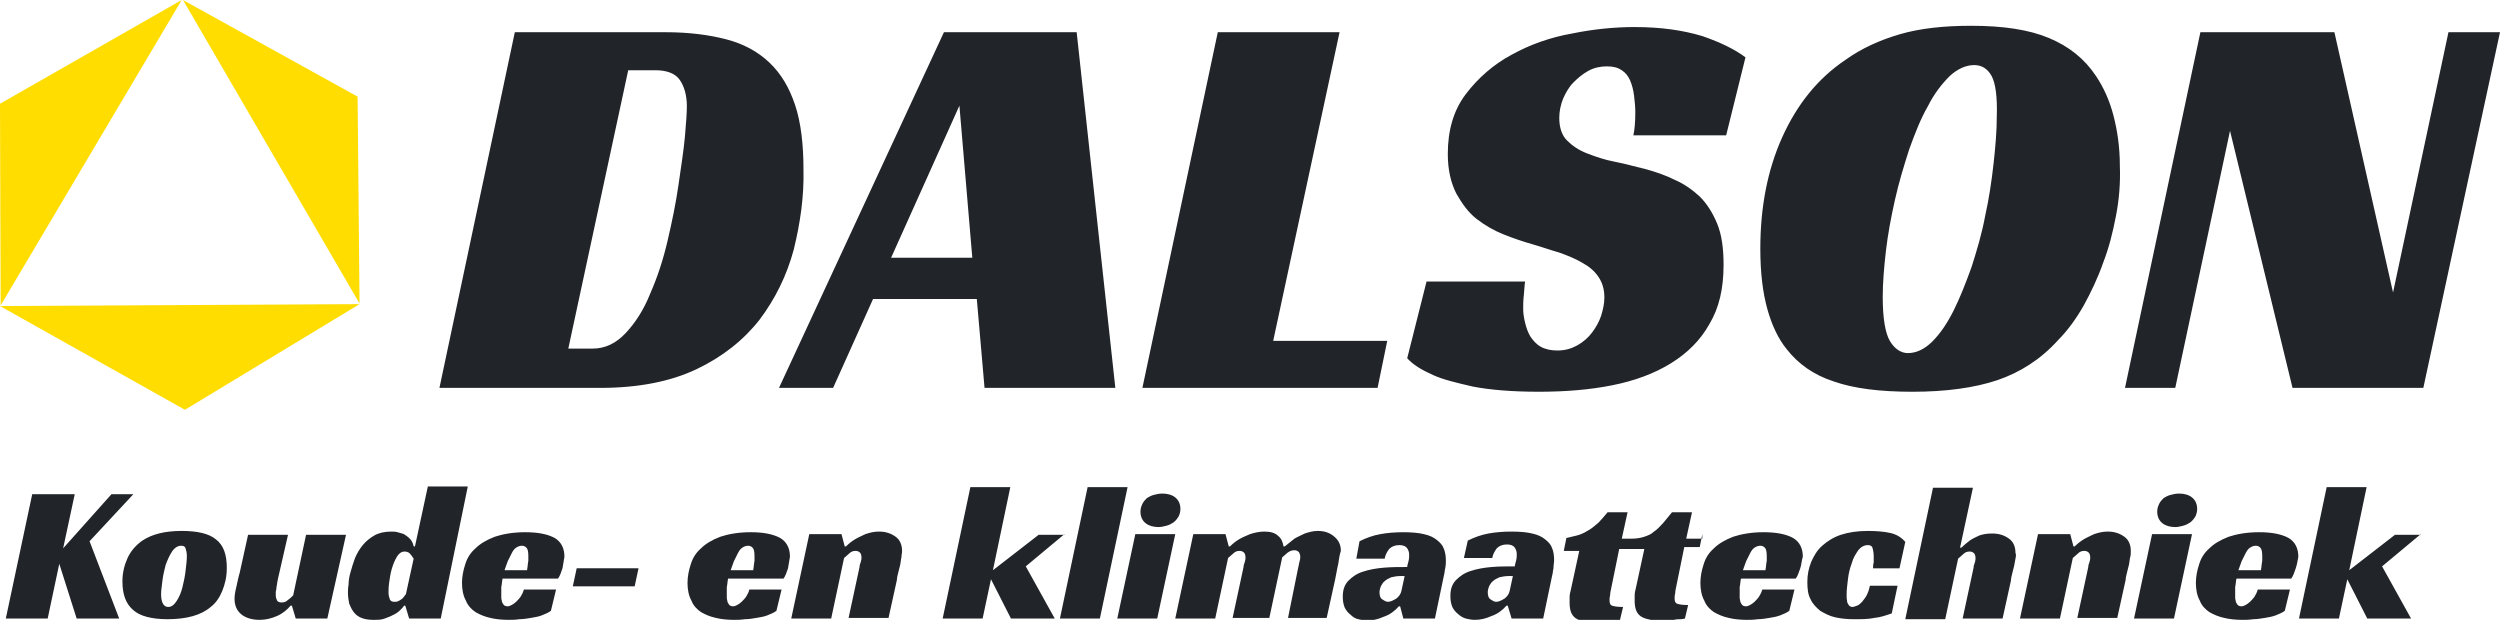
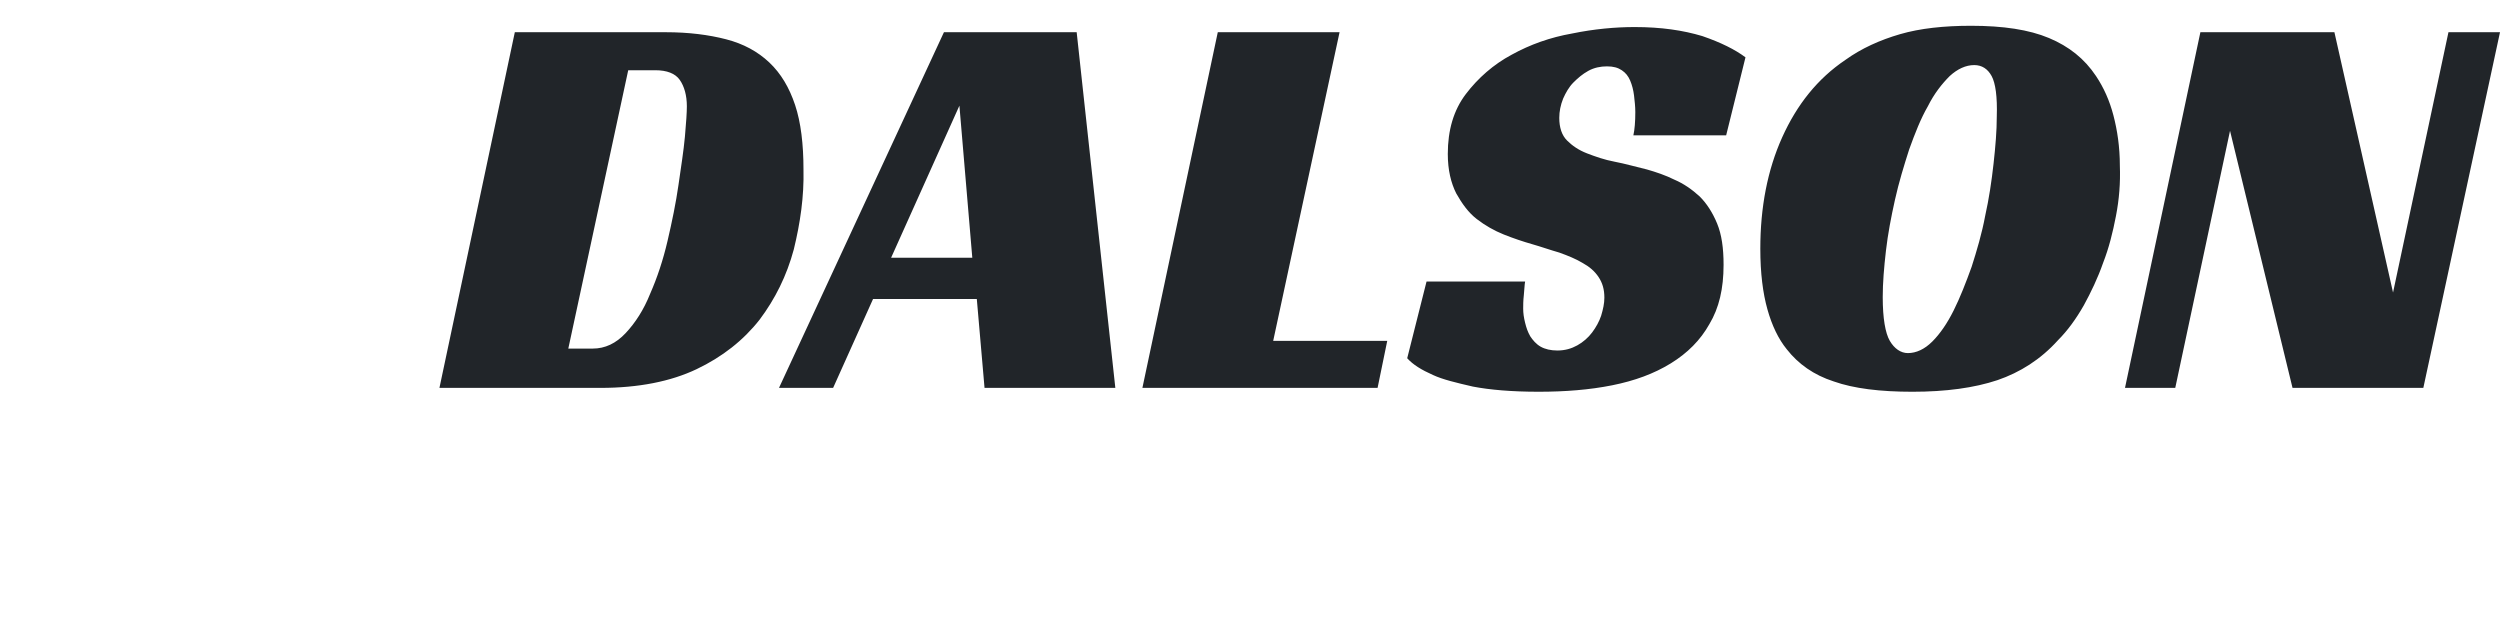
<svg xmlns="http://www.w3.org/2000/svg" version="1.1" x="0px" y="0px" viewBox="0 0 388 96.2" style="enable-background:new 0 0 388 96.2;" xml:space="preserve">
  <style type="text/css">
	.st0{fill:#FFDD00;}
	.st1{fill:#212529;}
</style>
  <g>
-     <path class="st0" d="M28.4,0l27.1,15l0.3,32.1L28.4,0L28.4,0z M0.1,47.4L0,16.1L28.2,0L0.1,47.4L0.1,47.4z M28.7,63.6L0,47.5   l55.8-0.3L28.7,63.6L28.7,63.6z" />
    <path class="st1" d="M123.2,38.7c-1.1,4.1-2.9,7.7-5.3,10.9c-2.5,3.2-5.8,5.8-9.8,7.7c-4,1.9-9,2.9-14.9,2.9h-25L79.9,5h23.4   c3.6,0,6.7,0.4,9.4,1.1c2.7,0.7,4.9,1.9,6.7,3.6c1.8,1.7,3.1,3.9,4,6.6c0.9,2.7,1.3,6.1,1.3,10C124.8,30.5,124.2,34.6,123.2,38.7   L123.2,38.7z M105.5,12.4c-0.7-1-2-1.5-3.8-1.5h-4.2l-9.3,43.2H92c1.9,0,3.6-0.8,5.1-2.4c1.5-1.6,2.8-3.6,3.8-6.1   c1.1-2.5,2-5.2,2.7-8.2c0.7-3,1.3-5.9,1.7-8.7c0.4-2.8,0.8-5.3,1-7.5c0.2-2.2,0.3-3.8,0.3-4.7C106.6,14.8,106.2,13.4,105.5,12.4   L105.5,12.4z M152.8,60.2l-1.2-13.8h-16.1l-6.2,13.8h-8.4L146.5,5h20.6l6,55.2H152.8L152.8,60.2z M148.9,16.4L138.3,40h12.6   L148.9,16.4L148.9,16.4z M215.3,52.9l-1.5,7.3h-36.5L189,5h18.9l-10.3,47.9H215.3L215.3,52.9z M267.9,21h-14.4   c0.2-0.9,0.3-2.1,0.3-3.6c0-0.9-0.1-1.7-0.2-2.6c-0.1-0.8-0.3-1.6-0.6-2.3c-0.3-0.7-0.7-1.2-1.3-1.6c-0.6-0.4-1.3-0.6-2.3-0.6   c-1,0-2,0.2-2.9,0.7c-0.9,0.5-1.6,1.1-2.3,1.8c-0.7,0.7-1.2,1.6-1.6,2.5c-0.4,1-0.6,2-0.6,3c0,1.5,0.4,2.7,1.2,3.5   c0.8,0.8,1.8,1.5,3.1,2c1.3,0.5,2.7,1,4.3,1.3c1.6,0.3,3.3,0.8,5,1.2c1.4,0.4,2.9,0.9,4.3,1.6c1.4,0.6,2.7,1.5,3.9,2.6   c1.1,1.1,2,2.5,2.7,4.2c0.7,1.7,1,3.8,1,6.4c0,3.7-0.7,6.7-2.2,9.2c-1.4,2.5-3.4,4.5-6,6.1c-2.6,1.6-5.6,2.7-9.1,3.4   c-3.5,0.7-7.3,1-11.4,1c-4.2,0-7.6-0.3-10.2-0.8c-2.6-0.6-4.7-1.1-6.2-1.8c-1.8-0.8-3.1-1.6-4-2.6l3-11.9h15.3   c-0.1,0.5-0.1,1.2-0.2,2.1c-0.1,0.9-0.1,1.6-0.1,2.1c0,0.7,0.1,1.4,0.3,2.2c0.2,0.8,0.4,1.4,0.8,2.1c0.4,0.6,0.9,1.2,1.6,1.6   c0.7,0.4,1.6,0.6,2.6,0.6c1.2,0,2.2-0.3,3.1-0.8c0.9-0.5,1.7-1.2,2.3-2c0.6-0.8,1.1-1.7,1.4-2.6c0.3-1,0.5-1.9,0.5-2.8   c0-1.3-0.3-2.3-0.9-3.2c-0.6-0.9-1.4-1.6-2.5-2.2c-1-0.6-2.2-1.1-3.6-1.6c-1.4-0.4-2.8-0.9-4.2-1.3c-1.4-0.4-2.9-0.9-4.4-1.5   c-1.5-0.6-2.9-1.4-4.2-2.4c-1.3-1-2.3-2.4-3.2-4c-0.8-1.6-1.3-3.6-1.3-6.1c0-3.7,0.9-6.8,2.8-9.3c1.9-2.5,4.3-4.6,7.1-6.1   c2.9-1.6,6-2.7,9.4-3.3c3.4-0.7,6.7-1,9.7-1c4.1,0,7.5,0.5,10.5,1.4c2.9,1,5.1,2.1,6.7,3.3L267.9,21L267.9,21z M328.4,33.5   c-0.5,2.6-1.1,5-2,7.3c-0.8,2.3-1.9,4.6-3,6.6c-1.2,2.1-2.5,3.9-4,5.4c-2.7,3-5.9,5-9.4,6.2c-3.6,1.2-8,1.8-13.2,1.8   c-5,0-9.1-0.5-12.2-1.6c-3.1-1-5.5-2.7-7.3-5c-1.3-1.6-2.3-3.7-3-6.2c-0.7-2.5-1.1-5.6-1.1-9.4c0-6.4,1.1-12.2,3.4-17.3   c2.3-5.1,5.5-9.1,9.8-12c2.5-1.8,5.4-3.1,8.5-4c3.1-0.9,6.8-1.3,11-1.3c5,0,9,0.6,12.1,1.9c3.1,1.3,5.5,3.2,7.3,5.9   c1.2,1.8,2.1,3.8,2.7,6.1c0.6,2.3,1,4.9,1,7.8C329.1,28.4,328.9,30.9,328.4,33.5L328.4,33.5z M309.1,11.8c-0.6-1.1-1.5-1.7-2.7-1.7   c-1.3,0-2.6,0.6-3.8,1.7c-1.2,1.2-2.4,2.7-3.4,4.7c-1.1,1.9-2,4.2-2.9,6.7c-0.8,2.5-1.6,5.1-2.2,7.8c-0.6,2.7-1.1,5.3-1.4,7.9   c-0.3,2.6-0.5,5-0.5,7.2c0,3.3,0.4,5.6,1.1,6.8c0.7,1.2,1.7,1.9,2.8,1.9c1.3,0,2.6-0.6,3.8-1.8c1.2-1.2,2.3-2.8,3.3-4.8   c1-2,1.9-4.3,2.8-6.8c0.8-2.5,1.6-5.2,2.1-7.9c0.6-2.7,1-5.4,1.3-8.1c0.3-2.7,0.5-5.1,0.5-7.3C310,15,309.7,12.9,309.1,11.8   L309.1,11.8z M376.1,60.2h-20.3l-9.7-39.9l-8.5,39.9h-7.8L341.5,5h20.8l9.1,40.4L380,5h8L376.1,60.2L376.1,60.2z" />
-     <path class="st1" d="M20.7,76.7L13.9,84L18.5,96h-6.6l-2.7-8.5L7.4,96H0.9L5,76.7h6.6l-1.8,8.4l7.5-8.4H20.7L20.7,76.7z M34.5,91.7   c-0.4,1-1,1.9-1.8,2.5c-1.5,1.3-3.8,1.9-6.7,1.9c-2.5,0-4.3-0.5-5.3-1.4c-1.2-1-1.7-2.5-1.7-4.5c0-1.3,0.3-2.5,0.8-3.6   c0.5-1.1,1.3-2,2.3-2.7c1.5-1,3.5-1.5,6.1-1.5c2.4,0,4.2,0.4,5.3,1.3c1.2,0.9,1.7,2.4,1.7,4.4C35.2,89.6,34.9,90.7,34.5,91.7   L34.5,91.7z M28.8,85.1c-0.1-0.3-0.3-0.4-0.7-0.4c-0.5,0-1,0.3-1.4,0.9c-0.4,0.6-0.7,1.3-1,2.1c-0.2,0.8-0.4,1.6-0.5,2.5   C25.1,91,25,91.7,25,92.2c0,1.3,0.4,2,1.1,2c0.5,0,0.9-0.3,1.3-0.9c0.4-0.6,0.7-1.3,0.9-2.1c0.2-0.8,0.4-1.7,0.5-2.6   c0.1-0.9,0.2-1.6,0.2-2.3C29,85.8,28.9,85.4,28.8,85.1L28.8,85.1z M50.8,96h-4.9L45.3,94h-0.2c-0.5,0.6-1.2,1.2-2.1,1.6   c-0.9,0.4-1.8,0.6-2.7,0.6c-1.2,0-2.2-0.3-2.9-0.9c-0.7-0.6-1-1.4-1-2.4c0-0.5,0.1-1.1,0.3-1.9c0.2-0.8,0.3-1.5,0.5-2.1l1.3-5.9   h6.2L43.1,90c0,0.2-0.1,0.4-0.1,0.6c0,0.2-0.1,0.4-0.1,0.7c0,0.2-0.1,0.4-0.1,0.6c0,0.2,0,0.3,0,0.5c0,0.3,0.1,0.6,0.2,0.8   c0.1,0.2,0.4,0.3,0.7,0.3c0.4,0,0.7-0.1,1-0.4c0.3-0.2,0.6-0.5,0.8-0.7l2-9.4h6.2L50.8,96L50.8,96z M68.4,96h-4.9L62.9,94h-0.2   c-0.1,0.2-0.3,0.4-0.6,0.7c-0.3,0.3-0.6,0.5-1,0.7c-0.4,0.2-0.8,0.4-1.4,0.6c-0.5,0.2-1.1,0.2-1.8,0.2c-0.7,0-1.3-0.1-1.8-0.3   c-0.5-0.2-0.9-0.5-1.2-0.9c-0.3-0.4-0.5-0.8-0.7-1.3c-0.1-0.5-0.2-1.1-0.2-1.7c0-0.3,0-0.7,0.1-1.3c0-0.6,0.1-1.2,0.3-1.9   c0.2-0.7,0.4-1.4,0.7-2.2c0.3-0.7,0.7-1.4,1.2-2c0.5-0.6,1.1-1.1,1.8-1.5c0.7-0.4,1.6-0.6,2.6-0.6c0.3,0,0.7,0,1,0.1   c0.4,0.1,0.7,0.2,1,0.3c0.3,0.2,0.6,0.4,0.9,0.7c0.3,0.3,0.5,0.7,0.6,1.2h0.2l2-9.3h6.2L68.4,96L68.4,96z M63.6,85.9   c-0.2-0.2-0.5-0.3-0.8-0.3c-0.5,0-0.9,0.3-1.2,0.8c-0.3,0.5-0.6,1.2-0.8,1.9c-0.2,0.7-0.3,1.4-0.4,2.1c-0.1,0.7-0.1,1.2-0.1,1.6   c0,0.4,0.1,0.7,0.2,1c0.1,0.3,0.4,0.4,0.7,0.4c0.2,0,0.4,0,0.6-0.1c0.2-0.1,0.4-0.2,0.5-0.3c0.2-0.1,0.3-0.3,0.4-0.4   c0.1-0.1,0.2-0.3,0.3-0.4l1.2-5.5C64,86.4,63.8,86.1,63.6,85.9L63.6,85.9z M87.3,88.2c-0.2,0.6-0.4,1.2-0.7,1.6H78   c-0.1,0.4-0.1,0.9-0.2,1.3c0,0.4,0,0.8,0,1.1c0,0.2,0,0.4,0,0.6c0,0.2,0.1,0.4,0.1,0.6c0.1,0.2,0.2,0.4,0.3,0.5   c0.1,0.1,0.3,0.2,0.6,0.2c0.2,0,0.4-0.1,0.6-0.2c0.2-0.1,0.5-0.3,0.7-0.5c0.2-0.2,0.5-0.5,0.7-0.8c0.2-0.3,0.4-0.7,0.5-1.1h5   l-0.8,3.3c-0.4,0.3-0.9,0.5-1.4,0.7c-0.5,0.2-1.1,0.3-1.7,0.4c-0.6,0.1-1.2,0.2-1.8,0.2c-0.6,0.1-1.2,0.1-1.7,0.1   c-1,0-2-0.1-2.8-0.3c-0.9-0.2-1.6-0.5-2.3-0.9c-0.6-0.4-1.2-1-1.5-1.8c-0.4-0.7-0.6-1.7-0.6-2.7c0-1,0.2-2,0.5-2.9   c0.3-1,0.8-1.8,1.6-2.5c0.7-0.7,1.7-1.3,3-1.8c1.2-0.4,2.8-0.7,4.7-0.7c2,0,3.5,0.3,4.6,0.9c1,0.6,1.5,1.6,1.5,2.9   C87.5,87,87.4,87.6,87.3,88.2L87.3,88.2z M81.7,85c-0.2-0.2-0.4-0.3-0.7-0.3c-0.3,0-0.6,0.1-0.9,0.3c-0.3,0.2-0.5,0.5-0.7,0.9   c-0.2,0.4-0.4,0.8-0.6,1.2c-0.2,0.5-0.3,0.9-0.5,1.4h3.5c0-0.2,0.1-0.5,0.1-0.8c0-0.2,0.1-0.5,0.1-0.7c0-0.3,0-0.5,0-0.7   C82,85.6,81.9,85.2,81.7,85L81.7,85z M98.5,91h-9.6l0.6-2.8h9.6L98.5,91L98.5,91z M122.3,88.2c-0.2,0.6-0.4,1.2-0.7,1.6H113   c-0.1,0.4-0.1,0.9-0.2,1.3c0,0.4,0,0.8,0,1.1c0,0.2,0,0.4,0,0.6c0,0.2,0.1,0.4,0.1,0.6c0.1,0.2,0.2,0.4,0.3,0.5   c0.1,0.1,0.3,0.2,0.6,0.2c0.2,0,0.4-0.1,0.6-0.2c0.2-0.1,0.5-0.3,0.7-0.5c0.2-0.2,0.5-0.5,0.7-0.8c0.2-0.3,0.4-0.7,0.5-1.1h5   l-0.8,3.3c-0.4,0.3-0.9,0.5-1.4,0.7c-0.5,0.2-1.1,0.3-1.7,0.4c-0.6,0.1-1.2,0.2-1.8,0.2c-0.6,0.1-1.2,0.1-1.7,0.1   c-1,0-2-0.1-2.8-0.3c-0.9-0.2-1.6-0.5-2.3-0.9c-0.6-0.4-1.2-1-1.5-1.8c-0.4-0.7-0.6-1.7-0.6-2.7c0-1,0.2-2,0.5-2.9   c0.3-1,0.8-1.8,1.6-2.5c0.7-0.7,1.7-1.3,3-1.8c1.2-0.4,2.8-0.7,4.7-0.7c2,0,3.5,0.3,4.6,0.9c1,0.6,1.5,1.6,1.5,2.9   C122.5,87,122.4,87.6,122.3,88.2L122.3,88.2z M116.8,85c-0.2-0.2-0.4-0.3-0.7-0.3c-0.3,0-0.6,0.1-0.9,0.3c-0.3,0.2-0.5,0.5-0.7,0.9   c-0.2,0.4-0.4,0.8-0.6,1.2c-0.2,0.5-0.3,0.9-0.5,1.4h3.5c0-0.2,0.1-0.5,0.1-0.8c0-0.2,0.1-0.5,0.1-0.7c0-0.3,0-0.5,0-0.7   C117.1,85.6,117,85.2,116.8,85L116.8,85z M139.9,86.5c-0.1,0.4-0.1,0.8-0.2,1.2c-0.1,0.4-0.2,0.8-0.3,1.2c-0.1,0.4-0.2,0.8-0.2,1.1   l-1.3,5.9h-6.2l1.7-7.9c0-0.3,0.1-0.5,0.2-0.8c0.1-0.3,0.1-0.5,0.1-0.7c0-0.3-0.1-0.6-0.2-0.7c-0.2-0.2-0.4-0.3-0.7-0.3   c-0.4,0-0.7,0.1-1,0.4c-0.3,0.3-0.6,0.5-0.8,0.7l-2,9.4h-6.2l2.8-13.1h5l0.5,1.9h0.2c0.4-0.4,0.9-0.8,1.4-1.1   c0.5-0.3,1-0.5,1.6-0.8c0.6-0.2,1.3-0.4,2.1-0.4c1.1,0,1.9,0.3,2.6,0.8c0.7,0.5,1,1.3,1,2.2C140,85.9,139.9,86.2,139.9,86.5   L139.9,86.5z M165.2,82.9l-6,5l4.5,8.1h-6.8l-3.1-6.1l-1.3,6.1h-6.2l4.3-20.4h6.2l-2.7,12.9l7.1-5.5H165.2L165.2,82.9z M170.7,96   h-6.2l4.3-20.4h6.2L170.7,96L170.7,96z M182.9,80.2c-0.2,0.3-0.4,0.6-0.8,0.9c-0.3,0.2-0.7,0.4-1.1,0.5c-0.4,0.1-0.8,0.2-1.2,0.2   c-0.8,0-1.5-0.2-2-0.6c-0.5-0.4-0.8-1-0.8-1.8c0-0.4,0.1-0.8,0.3-1.2c0.2-0.4,0.4-0.6,0.7-0.9c0.3-0.2,0.7-0.4,1.1-0.5   c0.4-0.1,0.8-0.2,1.3-0.2c0.8,0,1.5,0.2,2,0.6c0.5,0.4,0.8,1,0.8,1.8C183.2,79.4,183.1,79.8,182.9,80.2L182.9,80.2z M179.6,96h-6.2   l2.8-13.1h6.2L179.6,96L179.6,96z M207.7,87.5c-0.2,0.8-0.3,1.6-0.5,2.5l-1.3,5.9h-6l1.6-7.9c0.1-0.3,0.1-0.6,0.2-0.9   c0.1-0.3,0.1-0.5,0.1-0.7c0-0.3-0.1-0.5-0.2-0.7c-0.2-0.2-0.4-0.3-0.7-0.3c-0.4,0-0.7,0.1-1.1,0.4c-0.3,0.3-0.6,0.5-0.8,0.7l-2,9.4   h-5.7l1.7-7.9c0-0.3,0.1-0.5,0.2-0.8c0.1-0.3,0.1-0.5,0.1-0.7c0-0.3-0.1-0.6-0.2-0.7c-0.2-0.2-0.4-0.3-0.7-0.3   c-0.4,0-0.7,0.1-1,0.4c-0.3,0.3-0.6,0.5-0.8,0.7l-2,9.4h-6.2l2.8-13.1h5l0.5,1.9h0.2c0.4-0.4,0.9-0.8,1.4-1.1   c0.5-0.3,1-0.5,1.7-0.8c0.6-0.2,1.4-0.4,2.2-0.4c1,0,1.7,0.2,2.2,0.7c0.5,0.4,0.7,1,0.8,1.6h0.2c0.5-0.4,1-0.8,1.5-1.2   c0.5-0.3,1-0.5,1.6-0.8c0.6-0.2,1.3-0.4,2-0.4c1.1,0,1.9,0.3,2.6,0.9c0.7,0.6,1,1.3,1,2.2C207.9,86.1,207.8,86.8,207.7,87.5   L207.7,87.5z M224.3,88.2c-0.1,0.4-0.1,0.8-0.2,1.1l-1.4,6.7h-4.9l-0.5-1.9h-0.2c-0.6,0.7-1.4,1.3-2.3,1.6   c-0.9,0.4-1.7,0.6-2.6,0.6c-0.5,0-1-0.1-1.4-0.2c-0.5-0.1-0.9-0.4-1.2-0.7c-0.4-0.3-0.7-0.7-0.9-1.1c-0.2-0.5-0.3-1-0.3-1.7   c0-1.1,0.3-1.9,0.9-2.5c0.6-0.6,1.3-1.1,2.3-1.4c0.9-0.3,2-0.5,3.2-0.6c1.2-0.1,2.4-0.1,3.6-0.1c0-0.2,0.1-0.5,0.2-0.9   c0.1-0.4,0.1-0.7,0.1-1c0-0.4-0.1-0.7-0.3-1c-0.2-0.3-0.6-0.5-1.2-0.5c-0.7,0-1.2,0.2-1.6,0.6c-0.3,0.4-0.6,0.9-0.7,1.5h-4.4   L211,84c1-0.5,2.1-0.9,3.2-1.1c1.1-0.2,2.3-0.3,3.6-0.3c1.3,0,2.4,0.1,3.2,0.3c0.9,0.2,1.5,0.5,2,0.9c0.5,0.4,0.9,0.8,1.1,1.4   c0.2,0.5,0.3,1.1,0.3,1.8C224.4,87.3,224.4,87.7,224.3,88.2L224.3,88.2z M217.4,89.4c-0.6,0-1.1,0.1-1.5,0.2   c-0.4,0.2-0.7,0.3-1,0.6c-0.3,0.2-0.4,0.5-0.6,0.8c-0.1,0.3-0.2,0.6-0.2,0.9c0,0.5,0.1,0.9,0.4,1.1c0.3,0.2,0.6,0.4,0.9,0.4   c0.4,0,0.8-0.2,1.3-0.5c0.4-0.3,0.7-0.7,0.8-1.2l0.5-2.3H217.4L217.4,89.4z M241.1,88.2c-0.1,0.4-0.1,0.8-0.2,1.1l-1.4,6.7h-4.9   L234,94h-0.2c-0.6,0.7-1.4,1.3-2.3,1.6c-0.9,0.4-1.7,0.6-2.6,0.6c-0.5,0-1-0.1-1.4-0.2s-0.9-0.4-1.2-0.7c-0.4-0.3-0.7-0.7-0.9-1.1   c-0.2-0.5-0.3-1-0.3-1.7c0-1.1,0.3-1.9,0.9-2.5c0.6-0.6,1.3-1.1,2.3-1.4c0.9-0.3,2-0.5,3.2-0.6c1.2-0.1,2.4-0.1,3.6-0.1   c0-0.2,0.1-0.5,0.2-0.9c0.1-0.4,0.1-0.7,0.1-1c0-0.4-0.1-0.7-0.3-1c-0.2-0.3-0.6-0.5-1.2-0.5c-0.7,0-1.2,0.2-1.6,0.6   c-0.3,0.4-0.6,0.9-0.7,1.5h-4.4l0.6-2.7c1-0.5,2.1-0.9,3.2-1.1c1.1-0.2,2.3-0.3,3.6-0.3c1.3,0,2.4,0.1,3.2,0.3   c0.9,0.2,1.5,0.5,2,0.9c0.5,0.4,0.9,0.8,1.1,1.4c0.2,0.5,0.3,1.1,0.3,1.8C241.2,87.3,241.1,87.7,241.1,88.2L241.1,88.2z    M234.2,89.4c-0.6,0-1.1,0.1-1.5,0.2c-0.4,0.2-0.7,0.3-1,0.6c-0.3,0.2-0.4,0.5-0.6,0.8c-0.1,0.3-0.2,0.6-0.2,0.9   c0,0.5,0.1,0.9,0.4,1.1c0.3,0.2,0.6,0.4,0.9,0.4c0.4,0,0.8-0.2,1.3-0.5c0.4-0.3,0.7-0.7,0.8-1.2l0.5-2.3H234.2L234.2,89.4z    M264.2,82.9l-0.4,2h-2.4l-1.2,5.9c-0.1,0.5-0.2,0.9-0.2,1.2c-0.1,0.4-0.1,0.6-0.1,0.9c0,0.4,0.1,0.7,0.4,0.8   c0.3,0.1,0.8,0.2,1.7,0.2l-0.5,2.1c-0.1,0-0.4,0.1-0.7,0.1c-0.3,0-0.6,0-1,0.1c-0.4,0-0.7,0.1-1.1,0.1c-0.4,0-0.7,0-1,0   c-0.5,0-1,0-1.5-0.1c-0.5-0.1-0.9-0.2-1.3-0.4c-0.4-0.2-0.7-0.5-0.9-0.9c-0.2-0.4-0.3-1-0.3-1.6c0-0.2,0-0.5,0-0.9   c0-0.4,0.1-0.8,0.2-1.2l1.3-6h-3.9l-1.2,5.9c-0.1,0.5-0.2,0.9-0.2,1.2c-0.1,0.4-0.1,0.6-0.1,0.9c0,0.4,0.1,0.7,0.4,0.8   c0.3,0.1,0.8,0.2,1.7,0.2l-0.5,2.1c-0.1,0-0.4,0.1-0.7,0.1c-0.3,0-0.6,0-1,0.1c-0.4,0-0.7,0.1-1.1,0.1c-0.4,0-0.7,0-1,0   c-0.5,0-1,0-1.5-0.1c-0.5-0.1-0.9-0.2-1.3-0.4c-0.4-0.2-0.7-0.5-0.9-0.9c-0.2-0.4-0.3-1-0.3-1.6c0-0.2,0-0.5,0-0.9   c0-0.4,0.1-0.8,0.2-1.2l1.3-6h-2.4l0.4-2c0.7-0.2,1.4-0.3,2-0.5c0.6-0.2,1.1-0.5,1.6-0.8c0.5-0.3,0.9-0.7,1.4-1.1   c0.4-0.4,0.9-1,1.4-1.6h3.1l-0.9,4.1h1.5c0.8,0,1.4-0.1,2-0.3c0.6-0.2,1.1-0.4,1.5-0.8c0.5-0.3,0.9-0.8,1.4-1.3   c0.4-0.5,0.9-1.1,1.4-1.7h3.1l-0.9,4.1H264.2L264.2,82.9z M279.4,88.2c-0.2,0.6-0.4,1.2-0.7,1.6h-8.5c-0.1,0.4-0.1,0.9-0.2,1.3   c0,0.4,0,0.8,0,1.1c0,0.2,0,0.4,0,0.6c0,0.2,0.1,0.4,0.1,0.6c0.1,0.2,0.2,0.4,0.3,0.5c0.1,0.1,0.3,0.2,0.6,0.2   c0.2,0,0.4-0.1,0.6-0.2c0.2-0.1,0.5-0.3,0.7-0.5c0.2-0.2,0.5-0.5,0.7-0.8c0.2-0.3,0.4-0.7,0.5-1.1h5l-0.8,3.3   c-0.4,0.3-0.9,0.5-1.4,0.7c-0.5,0.2-1.1,0.3-1.7,0.4c-0.6,0.1-1.2,0.2-1.8,0.2c-0.6,0.1-1.2,0.1-1.7,0.1c-1,0-2-0.1-2.8-0.3   c-0.9-0.2-1.6-0.5-2.3-0.9c-0.6-0.4-1.2-1-1.5-1.8c-0.4-0.7-0.6-1.7-0.6-2.7c0-1,0.2-2,0.5-2.9c0.3-1,0.8-1.8,1.6-2.5   c0.7-0.7,1.7-1.3,3-1.8c1.2-0.4,2.8-0.7,4.7-0.7c2,0,3.5,0.3,4.6,0.9c1,0.6,1.5,1.6,1.5,2.9C279.6,87,279.6,87.6,279.4,88.2   L279.4,88.2z M273.9,85c-0.2-0.2-0.4-0.3-0.7-0.3c-0.3,0-0.6,0.1-0.9,0.3c-0.3,0.2-0.5,0.5-0.7,0.9c-0.2,0.4-0.4,0.8-0.6,1.2   c-0.2,0.5-0.3,0.9-0.5,1.4h3.5c0-0.2,0.1-0.5,0.1-0.8c0-0.2,0.1-0.5,0.1-0.7c0-0.3,0-0.5,0-0.7C274.2,85.6,274.1,85.2,273.9,85   L273.9,85z M294.8,88.2h-4.1c0-0.3,0-0.6,0.1-0.9c0-0.3,0-0.6,0-0.9c0-0.6-0.1-1.1-0.2-1.4c-0.1-0.3-0.4-0.4-0.7-0.4   c-0.6,0-1.1,0.3-1.5,0.8c-0.4,0.6-0.8,1.2-1,2c-0.3,0.8-0.5,1.6-0.6,2.5c-0.1,0.9-0.2,1.6-0.2,2.2c0,0.2,0,0.5,0,0.7   c0,0.2,0.1,0.5,0.1,0.7c0.1,0.2,0.2,0.4,0.3,0.5c0.1,0.1,0.3,0.2,0.5,0.2c0.2,0,0.4-0.1,0.7-0.2c0.3-0.1,0.5-0.3,0.8-0.6   c0.2-0.3,0.5-0.6,0.7-1c0.2-0.4,0.4-0.9,0.5-1.5h4.3l-0.9,4.3c-0.9,0.3-1.7,0.6-2.7,0.7c-0.9,0.2-2,0.2-3.2,0.2   c-1.1,0-2-0.1-2.9-0.3c-0.9-0.2-1.6-0.6-2.3-1c-0.6-0.5-1.2-1.1-1.5-1.8c-0.4-0.7-0.5-1.6-0.5-2.7c0-1.1,0.2-2.1,0.6-3.1   c0.4-0.9,0.9-1.8,1.7-2.5c0.8-0.7,1.7-1.3,2.9-1.7c1.2-0.4,2.6-0.6,4.2-0.6c1.3,0,2.5,0.1,3.4,0.3c1,0.2,1.8,0.7,2.4,1.4   L294.8,88.2L294.8,88.2z M312.8,86.7c-0.1,0.4-0.1,0.7-0.2,1.1c-0.1,0.4-0.2,0.8-0.3,1.2c-0.1,0.4-0.2,0.8-0.2,1.1l-1.3,5.9h-6.2   l1.7-7.9c0-0.3,0.1-0.5,0.2-0.8c0.1-0.3,0.1-0.5,0.1-0.7c0-0.3-0.1-0.6-0.2-0.7c-0.2-0.2-0.4-0.3-0.7-0.3c-0.4,0-0.7,0.1-1,0.4   c-0.3,0.3-0.6,0.5-0.8,0.7l-2,9.4h-6.2l4.3-20.4h6.2l-2,9.3h0.2c0.4-0.4,0.8-0.7,1.3-1.1c0.4-0.3,0.9-0.5,1.5-0.8   c0.6-0.2,1.2-0.3,2-0.3c1.1,0,1.9,0.3,2.6,0.8c0.7,0.5,1,1.3,1,2.2C312.9,86,312.9,86.3,312.8,86.7L312.8,86.7z M330.6,86.5   c-0.1,0.4-0.1,0.8-0.2,1.2c-0.1,0.4-0.2,0.8-0.3,1.2c-0.1,0.4-0.2,0.8-0.2,1.1l-1.3,5.9h-6.2l1.7-7.9c0-0.3,0.1-0.5,0.2-0.8   c0.1-0.3,0.1-0.5,0.1-0.7c0-0.3-0.1-0.6-0.2-0.7c-0.2-0.2-0.4-0.3-0.7-0.3c-0.4,0-0.7,0.1-1,0.4c-0.3,0.3-0.6,0.5-0.8,0.7l-2,9.4   h-6.2l2.8-13.1h5l0.5,1.9h0.2c0.4-0.4,0.9-0.8,1.4-1.1c0.5-0.3,1-0.5,1.6-0.8c0.6-0.2,1.3-0.4,2.1-0.4c1.1,0,1.9,0.3,2.6,0.8   c0.7,0.5,1,1.3,1,2.2C330.7,85.9,330.7,86.2,330.6,86.5L330.6,86.5z M340.7,80.2c-0.2,0.3-0.4,0.6-0.8,0.9   c-0.3,0.2-0.7,0.4-1.1,0.5c-0.4,0.1-0.8,0.2-1.2,0.2c-0.8,0-1.5-0.2-2-0.6c-0.5-0.4-0.8-1-0.8-1.8c0-0.4,0.1-0.8,0.3-1.2   c0.2-0.4,0.4-0.6,0.7-0.9c0.3-0.2,0.7-0.4,1.1-0.5c0.4-0.1,0.8-0.2,1.3-0.2c0.8,0,1.5,0.2,2,0.6c0.5,0.4,0.8,1,0.8,1.8   C341,79.4,340.9,79.8,340.7,80.2L340.7,80.2z M337.4,96h-6.2l2.8-13.1h6.2L337.4,96L337.4,96z M356.3,88.2   c-0.2,0.6-0.4,1.2-0.7,1.6h-8.5c-0.1,0.4-0.1,0.9-0.2,1.3c0,0.4,0,0.8,0,1.1c0,0.2,0,0.4,0,0.6c0,0.2,0.1,0.4,0.1,0.6   c0.1,0.2,0.2,0.4,0.3,0.5c0.1,0.1,0.3,0.2,0.6,0.2c0.2,0,0.4-0.1,0.6-0.2c0.2-0.1,0.5-0.3,0.7-0.5c0.2-0.2,0.5-0.5,0.7-0.8   c0.2-0.3,0.4-0.7,0.5-1.1h5l-0.8,3.3c-0.4,0.3-0.9,0.5-1.4,0.7c-0.5,0.2-1.1,0.3-1.7,0.4c-0.6,0.1-1.2,0.2-1.8,0.2   c-0.6,0.1-1.2,0.1-1.7,0.1c-1,0-2-0.1-2.8-0.3c-0.9-0.2-1.6-0.5-2.3-0.9c-0.6-0.4-1.2-1-1.5-1.8c-0.4-0.7-0.6-1.7-0.6-2.7   c0-1,0.2-2,0.5-2.9c0.3-1,0.8-1.8,1.6-2.5c0.7-0.7,1.7-1.3,3-1.8c1.2-0.4,2.8-0.7,4.7-0.7c2,0,3.5,0.3,4.6,0.9   c1,0.6,1.5,1.6,1.5,2.9C356.6,87,356.5,87.6,356.3,88.2L356.3,88.2z M350.8,85c-0.2-0.2-0.4-0.3-0.7-0.3c-0.3,0-0.6,0.1-0.9,0.3   c-0.3,0.2-0.5,0.5-0.7,0.9c-0.2,0.4-0.4,0.8-0.6,1.2c-0.2,0.5-0.3,0.9-0.5,1.4h3.5c0-0.2,0.1-0.5,0.1-0.8c0-0.2,0.1-0.5,0.1-0.7   c0-0.3,0-0.5,0-0.7C351.1,85.6,351,85.2,350.8,85L350.8,85z M375.7,82.9l-6,5l4.5,8.1h-6.8l-3.1-6.1L363,96h-6.2l4.3-20.4h6.2   l-2.7,12.9l7.1-5.5H375.7L375.7,82.9z" />
  </g>
</svg>